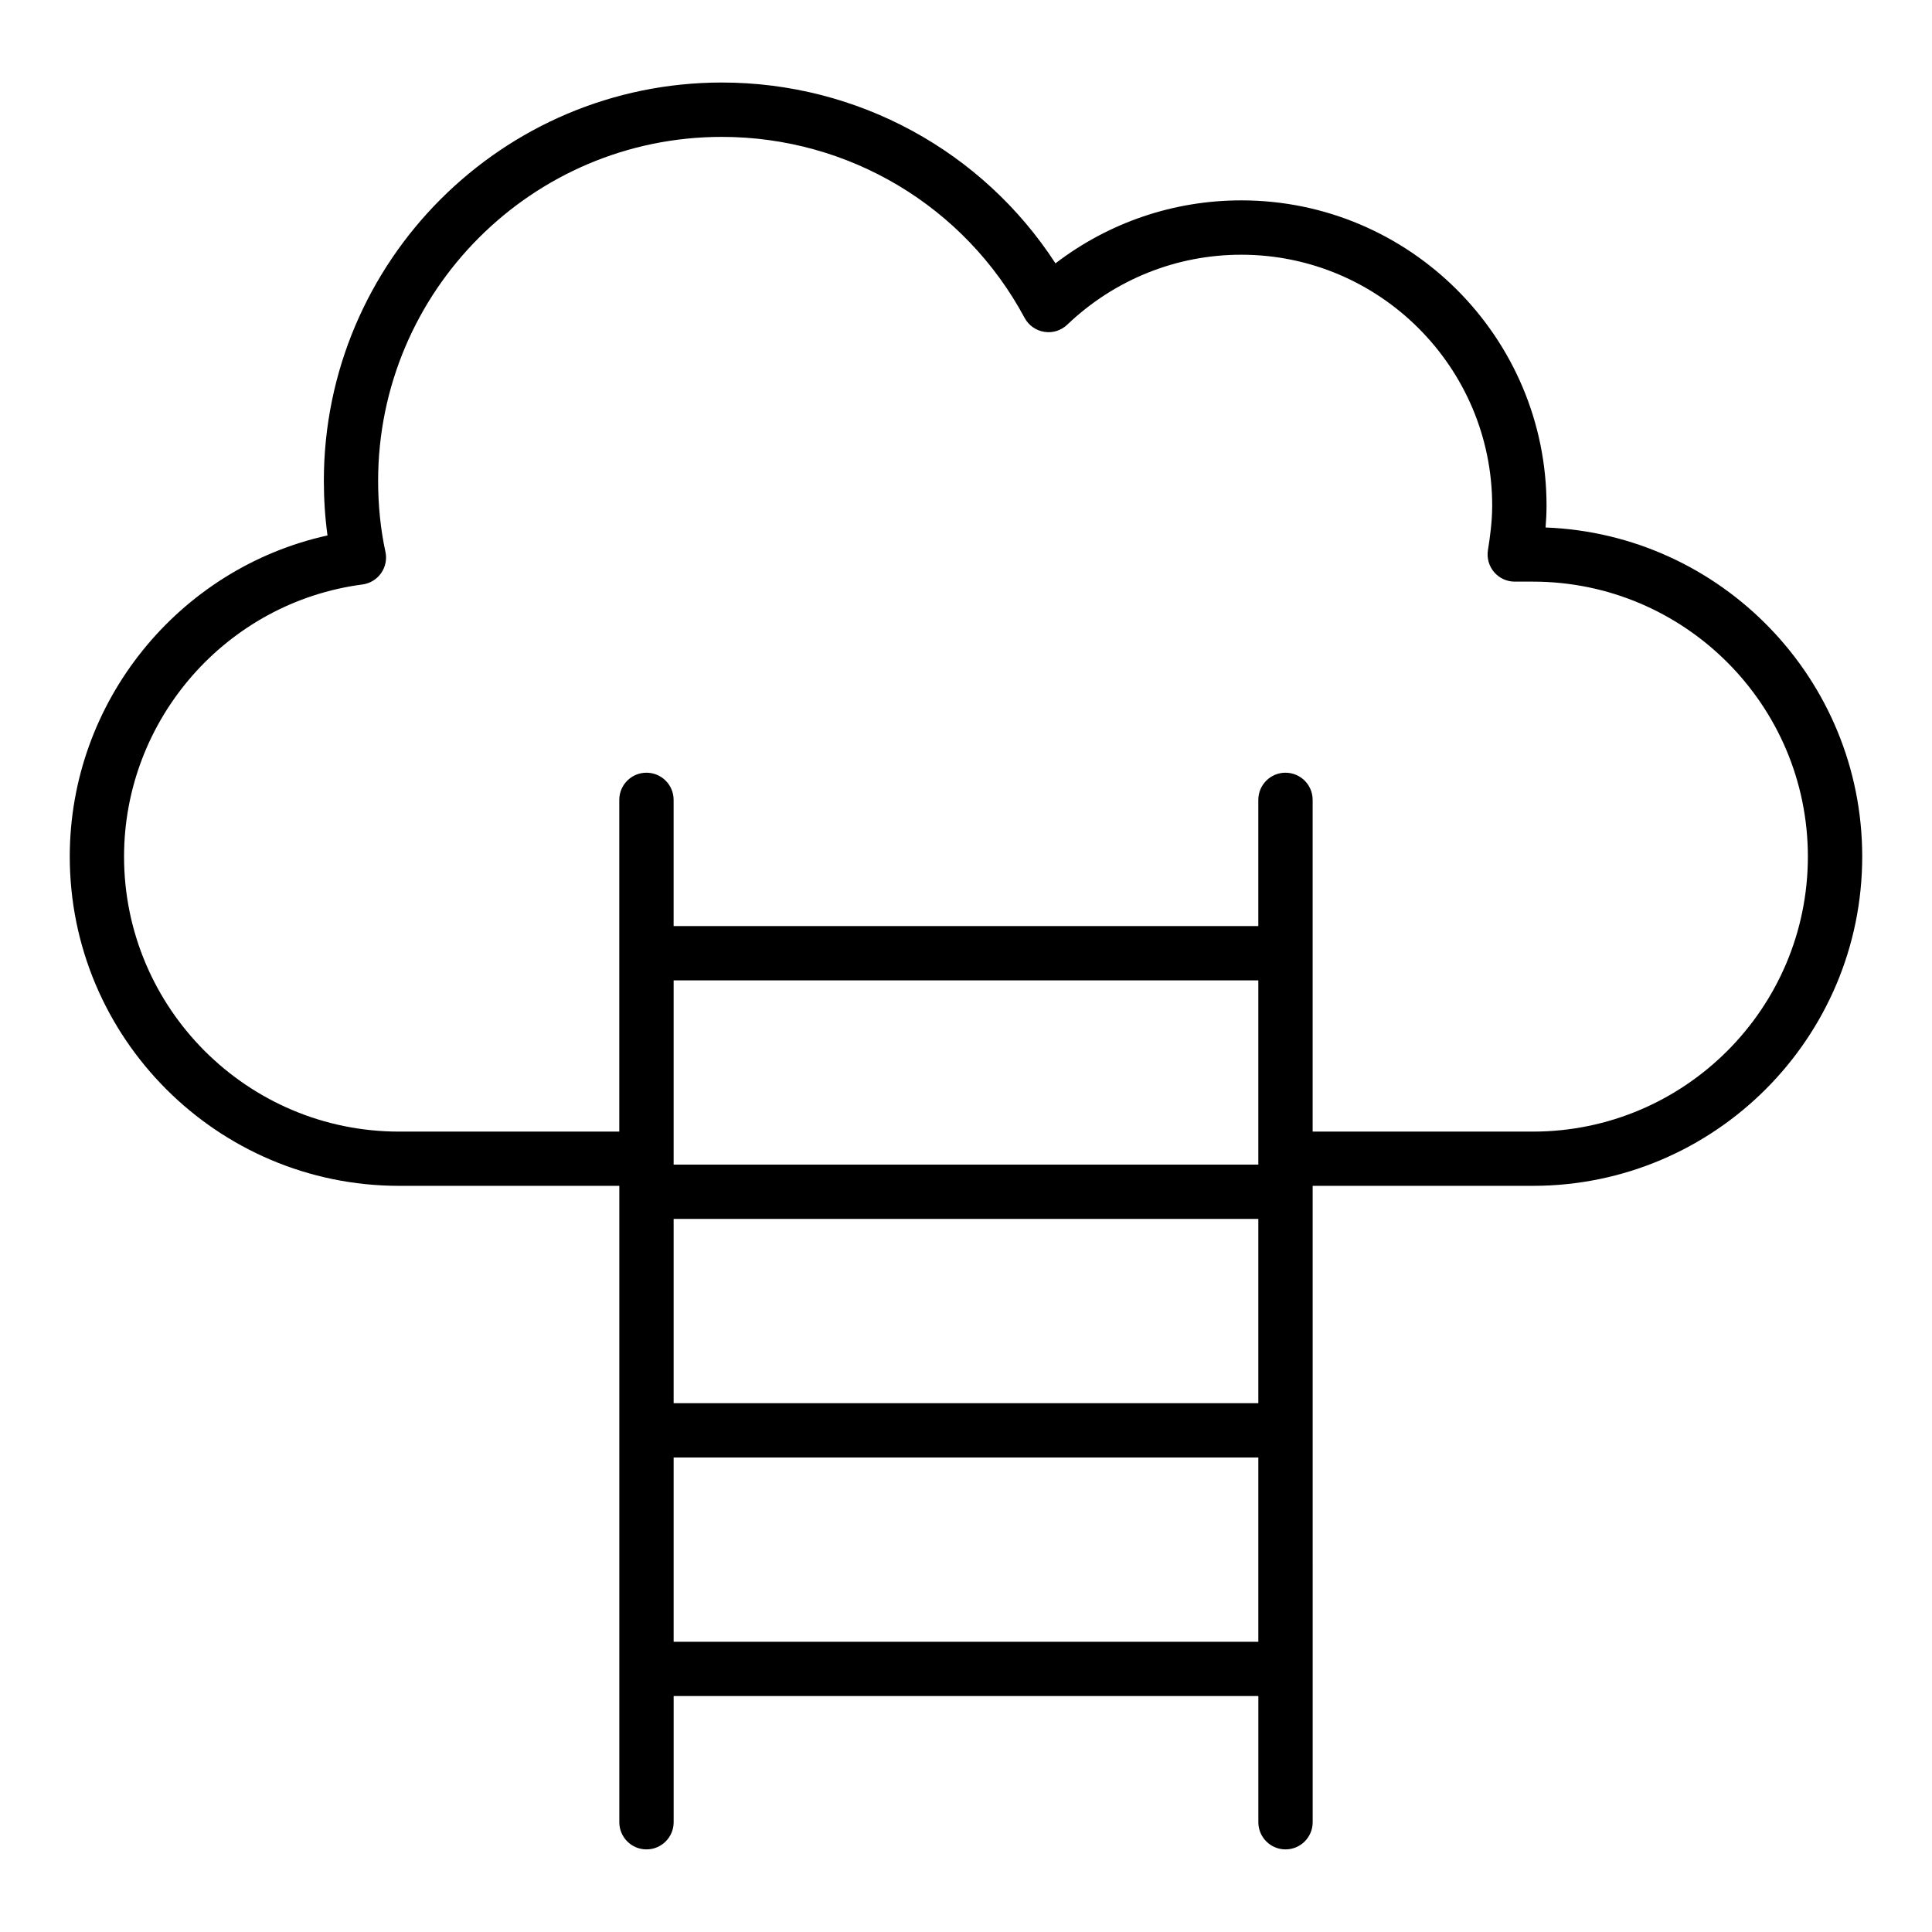
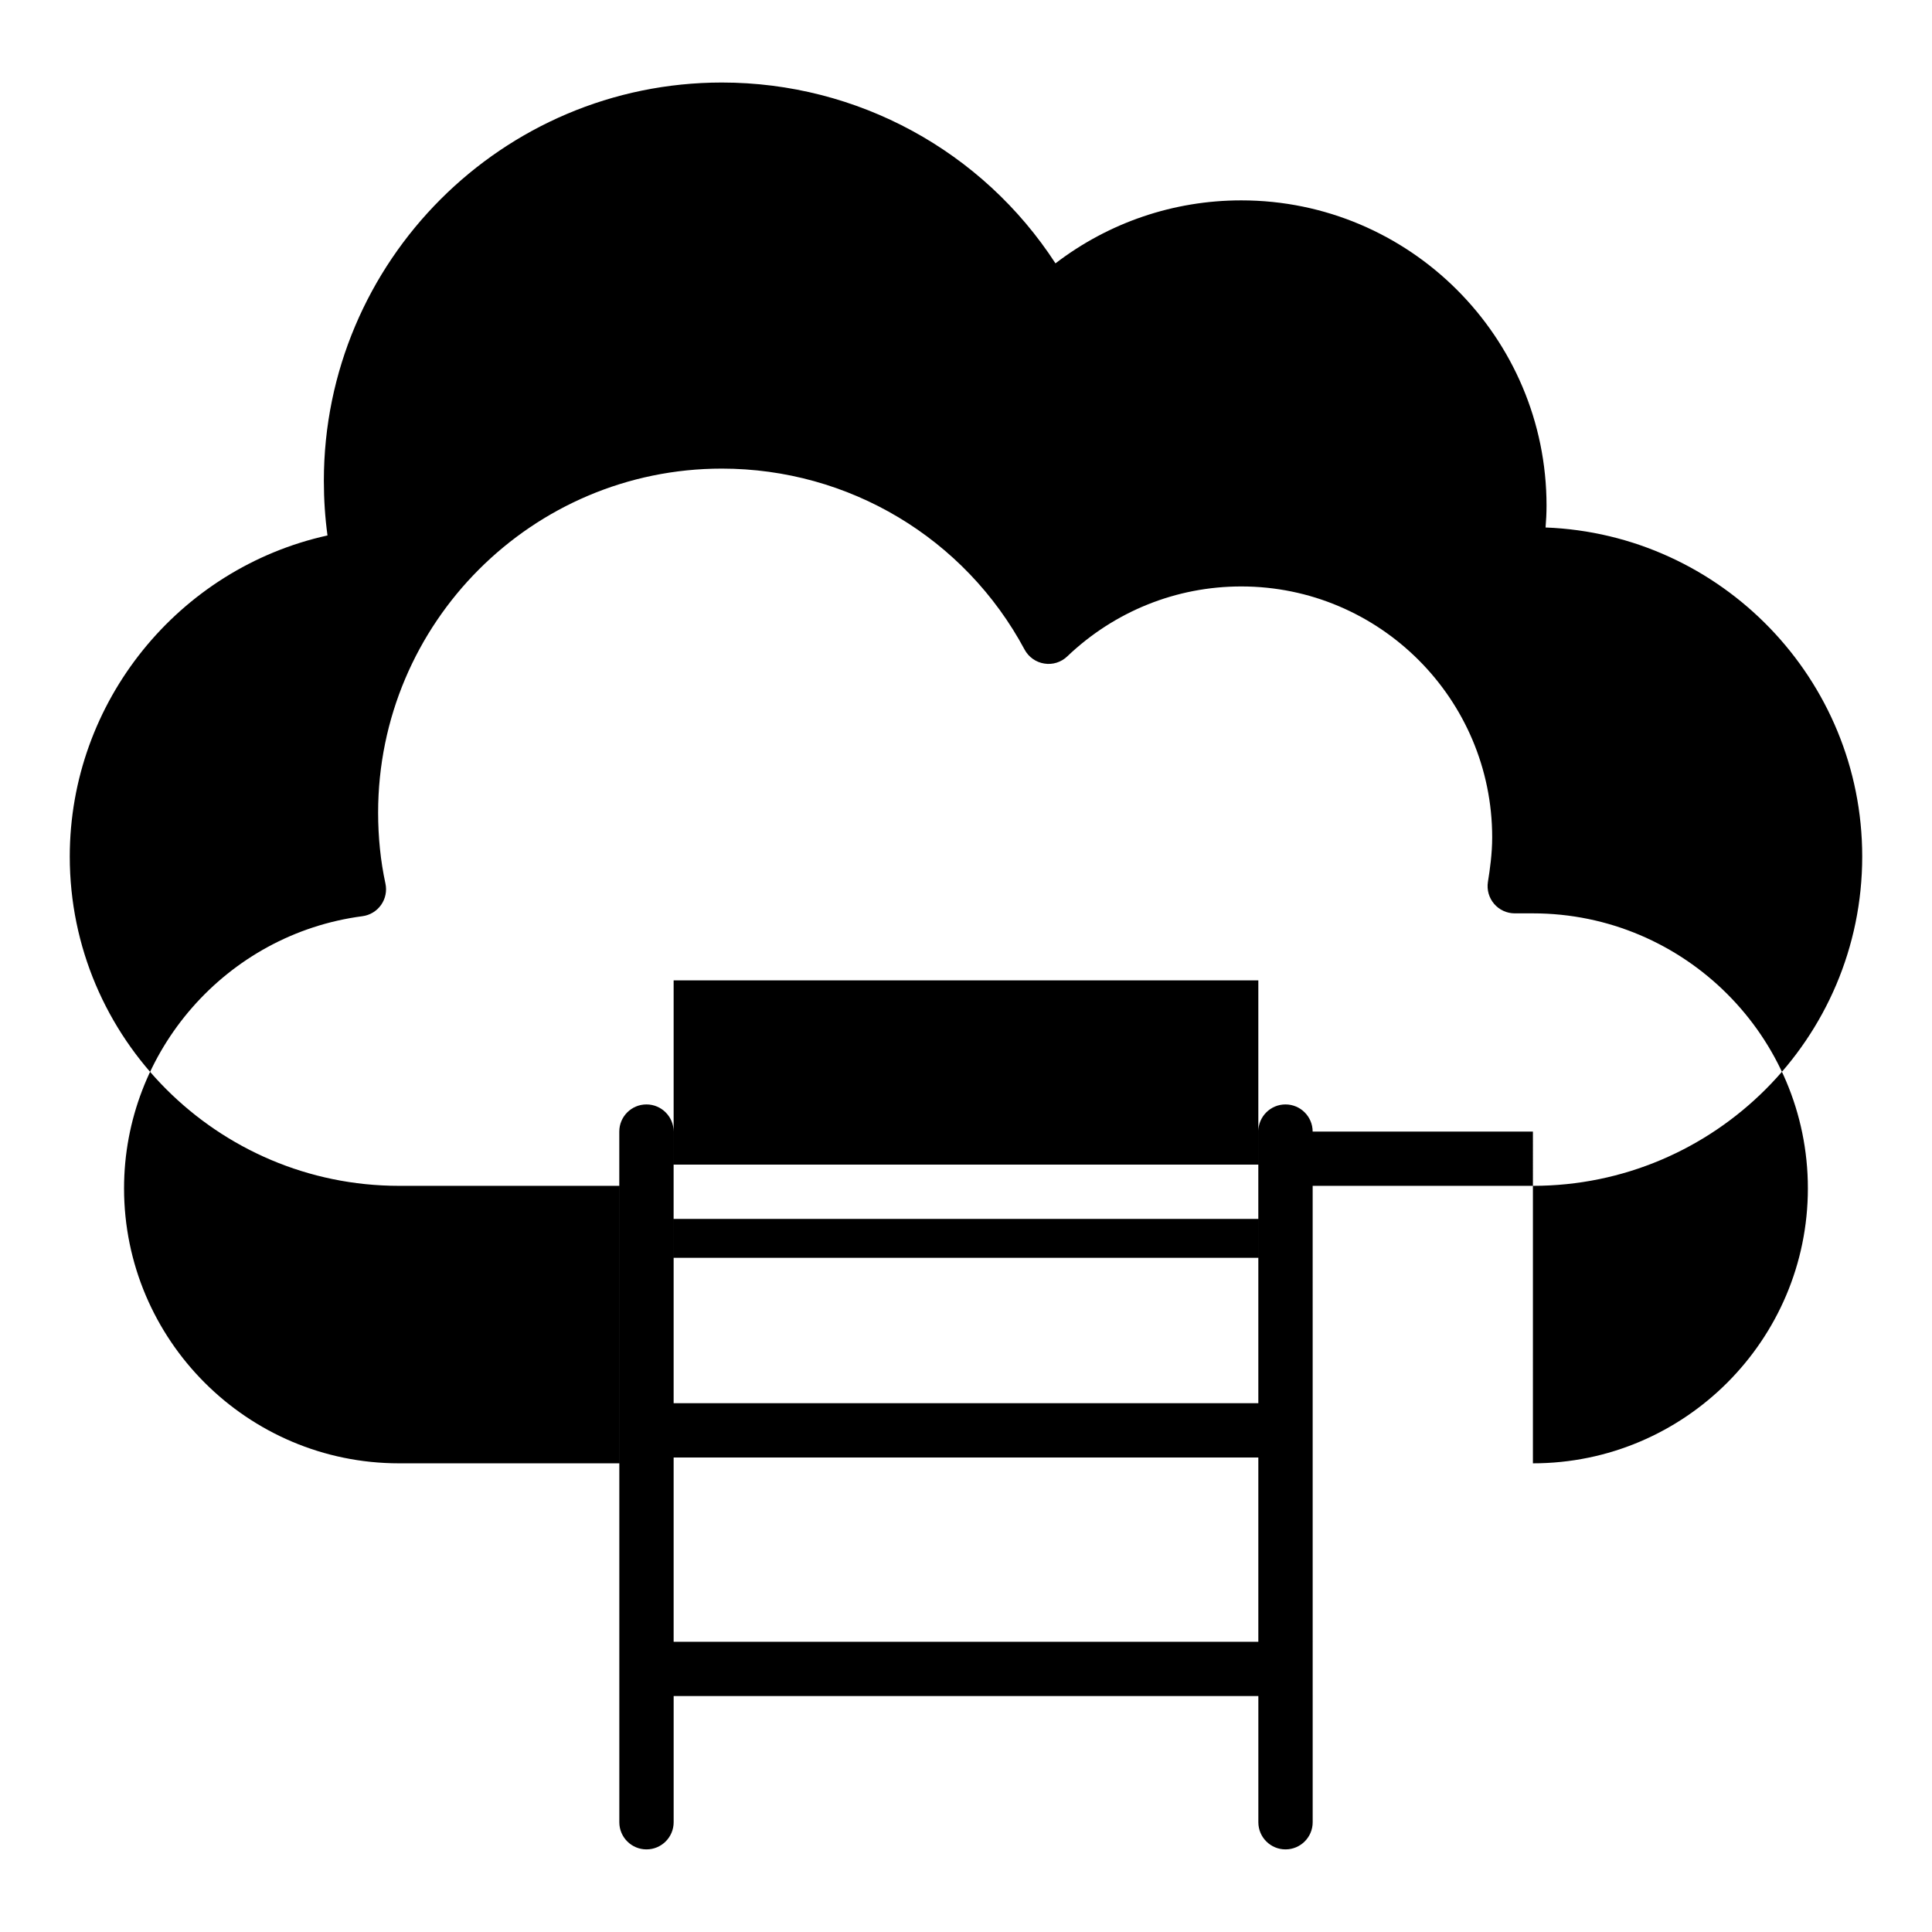
<svg xmlns="http://www.w3.org/2000/svg" fill="#000000" width="800px" height="800px" version="1.1" viewBox="144 144 512 512">
-   <path d="m553.59 283.8c0.156-1.863 0.258-3.812 0.258-5.805 0-44.605-36.289-80.895-80.895-80.895-17.934 0-35.113 5.871-49.242 16.691-19.328-29.766-52.449-47.922-88.406-47.922-58.164 0-105.48 47.352-105.48 105.55 0 4.938 0.324 9.785 0.965 14.48-39.422 8.699-68.301 44.039-68.301 85.094 0 48.117 39.145 87.266 87.262 87.266h58.375v168.65c0 3.977 3.223 7.199 7.199 7.199 3.977 0 7.199-3.223 7.199-7.199v-33.445h154.95v33.445c0 3.977 3.223 7.199 7.199 7.199 3.977 0 7.199-3.223 7.199-7.199l-0.004-168.65h58.375c48.117 0 87.262-39.148 87.262-87.27 0-46.996-37.344-85.43-83.914-87.199zm-231.07 183.23h154.95v48.832h-154.95zm154.95-14.395h-154.95v-48.828h154.95zm-154.95 126.45v-48.828h154.95v48.828zm227.72-135.2h-58.375v-87.91c0-3.977-3.223-7.199-7.199-7.199s-7.199 3.223-7.199 7.199v33.445h-154.95v-33.445c0-3.977-3.223-7.199-7.199-7.199-3.977 0-7.199 3.223-7.199 7.199v87.91h-58.375c-40.176 0-72.867-32.691-72.867-72.875 0-36.387 27.16-67.391 63.172-72.117 1.992-0.262 3.789-1.348 4.949-2.996 1.156-1.645 1.574-3.699 1.148-5.664-1.285-5.93-1.938-12.254-1.938-18.797 0-50.266 40.863-91.16 91.09-91.16 33.625 0 64.363 18.375 80.227 47.957 1.062 1.98 2.992 3.352 5.207 3.703 2.246 0.375 4.477-0.348 6.106-1.898 12.527-11.953 28.902-18.535 46.109-18.535 36.668 0 66.5 29.832 66.5 66.5 0 4.266-0.602 8.543-1.129 11.789-0.332 2.082 0.262 4.211 1.629 5.816 1.367 1.605 3.371 2.531 5.481 2.531h4.812c40.18 0.004 72.867 32.695 72.867 72.871 0 40.184-32.688 72.875-72.867 72.875z" />
+   <path d="m553.59 283.8c0.156-1.863 0.258-3.812 0.258-5.805 0-44.605-36.289-80.895-80.895-80.895-17.934 0-35.113 5.871-49.242 16.691-19.328-29.766-52.449-47.922-88.406-47.922-58.164 0-105.48 47.352-105.48 105.55 0 4.938 0.324 9.785 0.965 14.48-39.422 8.699-68.301 44.039-68.301 85.094 0 48.117 39.145 87.266 87.262 87.266h58.375v168.65c0 3.977 3.223 7.199 7.199 7.199 3.977 0 7.199-3.223 7.199-7.199v-33.445h154.95v33.445c0 3.977 3.223 7.199 7.199 7.199 3.977 0 7.199-3.223 7.199-7.199l-0.004-168.65h58.375c48.117 0 87.262-39.148 87.262-87.27 0-46.996-37.344-85.43-83.914-87.199zm-231.07 183.23h154.95v48.832h-154.95zm154.95-14.395h-154.95v-48.828h154.95zm-154.95 126.45v-48.828h154.95v48.828zm227.72-135.2h-58.375c0-3.977-3.223-7.199-7.199-7.199s-7.199 3.223-7.199 7.199v33.445h-154.95v-33.445c0-3.977-3.223-7.199-7.199-7.199-3.977 0-7.199 3.223-7.199 7.199v87.91h-58.375c-40.176 0-72.867-32.691-72.867-72.875 0-36.387 27.16-67.391 63.172-72.117 1.992-0.262 3.789-1.348 4.949-2.996 1.156-1.645 1.574-3.699 1.148-5.664-1.285-5.93-1.938-12.254-1.938-18.797 0-50.266 40.863-91.16 91.09-91.16 33.625 0 64.363 18.375 80.227 47.957 1.062 1.98 2.992 3.352 5.207 3.703 2.246 0.375 4.477-0.348 6.106-1.898 12.527-11.953 28.902-18.535 46.109-18.535 36.668 0 66.5 29.832 66.5 66.5 0 4.266-0.602 8.543-1.129 11.789-0.332 2.082 0.262 4.211 1.629 5.816 1.367 1.605 3.371 2.531 5.481 2.531h4.812c40.18 0.004 72.867 32.695 72.867 72.871 0 40.184-32.688 72.875-72.867 72.875z" />
</svg>